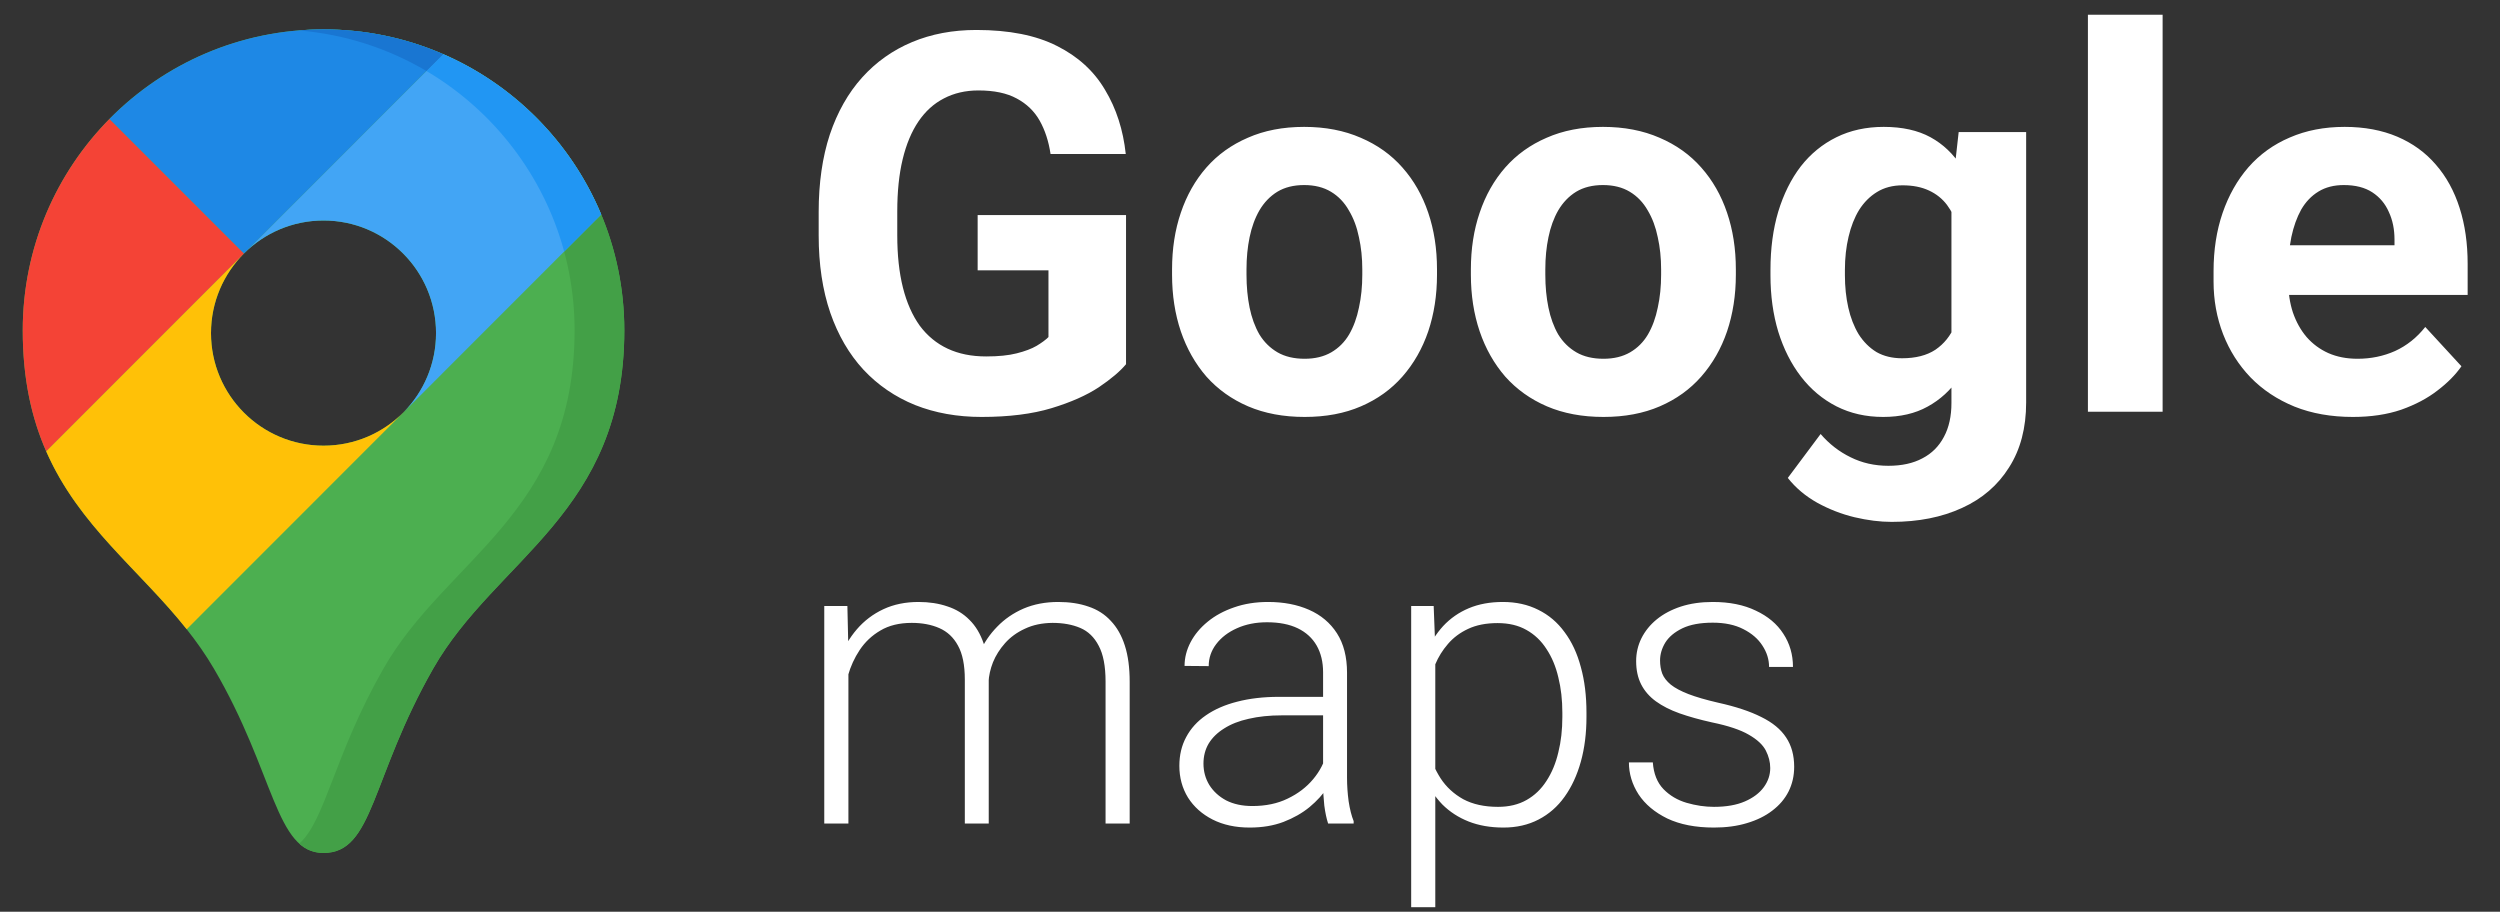
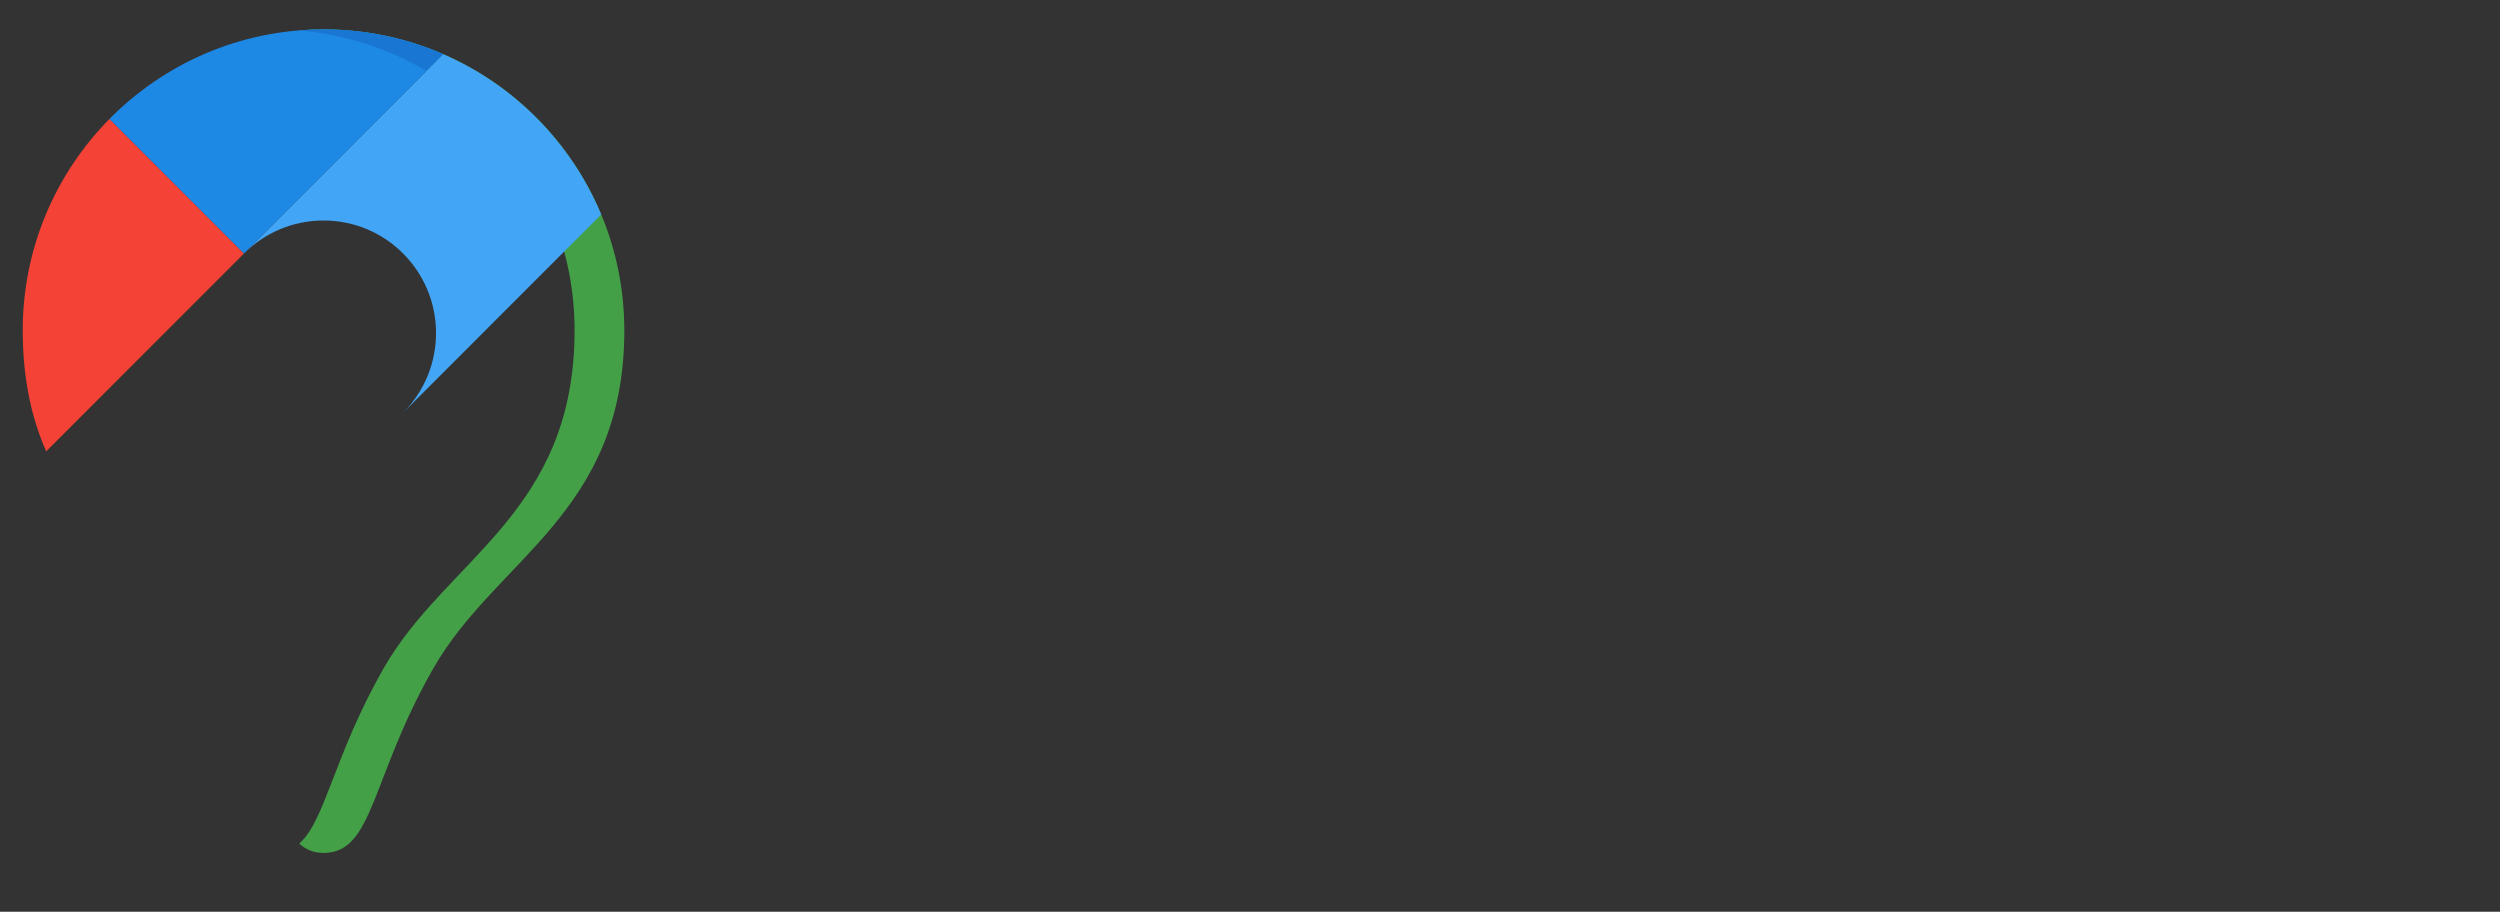
<svg xmlns="http://www.w3.org/2000/svg" width="85" height="31" viewBox="0 0 85 31" fill="none">
  <rect x="0" y="0" width="85" height="31" fill="#333333" stroke="none" />
-   <path d="M11 1C5.352 1 0.773 5.581 0.773 11.232C0.773 17.453 5.036 18.919 7.272 22.733C9.354 26.282 9.356 29 11 29C12.705 29 12.597 26.468 14.728 22.733C16.858 18.997 21.227 17.453 21.227 11.232C21.227 5.581 16.648 1 11 1ZM11 15.153C8.887 15.153 7.174 13.439 7.174 11.326C7.174 10.268 7.602 9.312 8.295 8.619C8.987 7.926 9.944 7.497 11 7.497C13.113 7.497 14.825 9.211 14.825 11.326C14.825 13.439 13.113 15.153 11 15.153Z" fill="#4CAF50" />
  <path d="M11 1C10.715 1 10.434 1.012 10.155 1.035C15.407 1.465 19.536 5.866 19.536 11.232C19.536 17.453 15.167 18.997 13.037 22.733C11.35 25.691 11.066 27.895 10.174 28.683C10.403 28.889 10.668 29 11 29C12.705 29 12.597 26.468 14.728 22.733C16.858 18.997 21.227 17.453 21.227 11.232C21.227 5.581 16.648 1 11 1Z" fill="#43A047" />
  <path d="M8.295 8.619L1.571 15.346C1.079 14.225 0.773 12.9 0.773 11.232C0.773 8.43 1.899 5.892 3.722 4.044L8.295 8.619Z" fill="#F44336" />
  <path d="M13.732 14.005C14.408 13.314 14.825 12.369 14.825 11.326C14.825 9.211 13.113 7.497 11 7.497C9.943 7.497 8.987 7.926 8.295 8.619L15.068 1.842C17.489 2.893 19.423 4.854 20.441 7.293L13.732 14.006L13.732 14.005Z" fill="#42A5F5" />
-   <path d="M15.068 1.842L14.497 2.413C16.768 3.754 18.477 5.947 19.182 8.553L20.441 7.293C19.423 4.854 17.489 2.893 15.068 1.842Z" fill="#2196F3" />
-   <path d="M13.732 14.006L6.348 21.394C4.742 19.37 2.682 17.883 1.571 15.346L8.295 8.619C7.602 9.312 7.174 10.268 7.174 11.326C7.174 13.439 8.887 15.153 11 15.153C12.07 15.153 13.037 14.713 13.732 14.005L13.732 14.006Z" fill="#FFC107" />
  <path d="M15.068 1.842L8.295 8.619L3.722 4.044C5.577 2.165 8.153 1 11 1C12.446 1 13.822 1.3 15.068 1.842Z" fill="#1E88E5" />
-   <path d="M11 1C10.716 1 10.434 1.012 10.155 1.035C10.155 1.035 10.155 1.035 10.155 1.035C11.73 1.164 13.205 1.651 14.497 2.413L15.068 1.842C13.822 1.3 12.446 1 11 1Z" fill="#1976D2" />
-   <path d="M38.285 7.312V12.383C38.086 12.623 37.778 12.884 37.362 13.165C36.946 13.44 36.41 13.678 35.754 13.877C35.098 14.076 34.304 14.176 33.372 14.176C32.546 14.176 31.793 14.041 31.113 13.771C30.434 13.496 29.848 13.095 29.355 12.567C28.869 12.04 28.494 11.396 28.23 10.634C27.967 9.866 27.835 8.99 27.835 8.006V7.206C27.835 6.222 27.961 5.346 28.213 4.578C28.471 3.811 28.837 3.163 29.311 2.636C29.786 2.108 30.352 1.707 31.008 1.432C31.664 1.156 32.394 1.019 33.196 1.019C34.31 1.019 35.224 1.2 35.938 1.563C36.653 1.921 37.198 2.419 37.573 3.058C37.954 3.69 38.188 4.417 38.276 5.237H35.719C35.654 4.804 35.531 4.426 35.35 4.104C35.168 3.781 34.907 3.529 34.567 3.348C34.233 3.166 33.8 3.075 33.267 3.075C32.827 3.075 32.435 3.166 32.089 3.348C31.749 3.523 31.462 3.784 31.227 4.13C30.993 4.476 30.814 4.903 30.691 5.413C30.568 5.923 30.507 6.515 30.507 7.188V8.006C30.507 8.674 30.571 9.266 30.7 9.781C30.829 10.291 31.02 10.722 31.271 11.073C31.529 11.419 31.846 11.68 32.221 11.855C32.596 12.031 33.032 12.119 33.53 12.119C33.946 12.119 34.292 12.084 34.567 12.014C34.849 11.943 35.074 11.858 35.244 11.759C35.42 11.653 35.555 11.554 35.648 11.46V9.192H33.24V7.312H38.285ZM39.85 9.342V9.157C39.85 8.46 39.949 7.818 40.148 7.232C40.348 6.641 40.638 6.128 41.019 5.694C41.399 5.261 41.868 4.924 42.425 4.684C42.981 4.438 43.62 4.314 44.341 4.314C45.062 4.314 45.703 4.438 46.266 4.684C46.828 4.924 47.3 5.261 47.681 5.694C48.067 6.128 48.36 6.641 48.56 7.232C48.759 7.818 48.858 8.46 48.858 9.157V9.342C48.858 10.033 48.759 10.675 48.56 11.267C48.36 11.852 48.067 12.365 47.681 12.805C47.3 13.238 46.831 13.575 46.274 13.815C45.718 14.056 45.079 14.176 44.358 14.176C43.638 14.176 42.996 14.056 42.434 13.815C41.877 13.575 41.405 13.238 41.019 12.805C40.638 12.365 40.348 11.852 40.148 11.267C39.949 10.675 39.85 10.033 39.85 9.342ZM42.381 9.157V9.342C42.381 9.74 42.416 10.112 42.486 10.458C42.557 10.804 42.668 11.108 42.82 11.372C42.978 11.63 43.184 11.832 43.435 11.979C43.688 12.125 43.995 12.198 44.358 12.198C44.71 12.198 45.012 12.125 45.264 11.979C45.516 11.832 45.718 11.63 45.87 11.372C46.023 11.108 46.134 10.804 46.204 10.458C46.28 10.112 46.318 9.74 46.318 9.342V9.157C46.318 8.771 46.28 8.407 46.204 8.067C46.134 7.722 46.02 7.417 45.861 7.153C45.709 6.884 45.507 6.673 45.255 6.521C45.003 6.368 44.698 6.292 44.341 6.292C43.983 6.292 43.679 6.368 43.427 6.521C43.181 6.673 42.978 6.884 42.82 7.153C42.668 7.417 42.557 7.722 42.486 8.067C42.416 8.407 42.381 8.771 42.381 9.157ZM50.01 9.342V9.157C50.01 8.46 50.109 7.818 50.309 7.232C50.508 6.641 50.798 6.128 51.179 5.694C51.56 5.261 52.028 4.924 52.585 4.684C53.142 4.438 53.78 4.314 54.501 4.314C55.222 4.314 55.863 4.438 56.426 4.684C56.988 4.924 57.46 5.261 57.841 5.694C58.227 6.128 58.52 6.641 58.72 7.232C58.919 7.818 59.019 8.46 59.019 9.157V9.342C59.019 10.033 58.919 10.675 58.72 11.267C58.52 11.852 58.227 12.365 57.841 12.805C57.46 13.238 56.991 13.575 56.435 13.815C55.878 14.056 55.239 14.176 54.519 14.176C53.798 14.176 53.156 14.056 52.594 13.815C52.037 13.575 51.565 13.238 51.179 12.805C50.798 12.365 50.508 11.852 50.309 11.267C50.109 10.675 50.01 10.033 50.01 9.342ZM52.541 9.157V9.342C52.541 9.74 52.576 10.112 52.647 10.458C52.717 10.804 52.828 11.108 52.98 11.372C53.139 11.63 53.344 11.832 53.596 11.979C53.848 12.125 54.155 12.198 54.519 12.198C54.87 12.198 55.172 12.125 55.424 11.979C55.676 11.832 55.878 11.63 56.03 11.372C56.183 11.108 56.294 10.804 56.364 10.458C56.44 10.112 56.478 9.74 56.478 9.342V9.157C56.478 8.771 56.44 8.407 56.364 8.067C56.294 7.722 56.18 7.417 56.022 7.153C55.869 6.884 55.667 6.673 55.415 6.521C55.163 6.368 54.858 6.292 54.501 6.292C54.144 6.292 53.839 6.368 53.587 6.521C53.341 6.673 53.139 6.884 52.98 7.153C52.828 7.417 52.717 7.722 52.647 8.067C52.576 8.407 52.541 8.771 52.541 9.157ZM66.595 4.49H68.889V13.684C68.889 14.551 68.695 15.286 68.309 15.89C67.928 16.499 67.394 16.959 66.709 17.27C66.023 17.586 65.227 17.744 64.318 17.744C63.92 17.744 63.498 17.691 63.053 17.586C62.613 17.48 62.191 17.316 61.787 17.094C61.389 16.871 61.055 16.59 60.785 16.25L61.901 14.756C62.194 15.096 62.534 15.359 62.921 15.547C63.308 15.74 63.735 15.837 64.204 15.837C64.661 15.837 65.048 15.752 65.364 15.582C65.681 15.418 65.924 15.175 66.094 14.852C66.264 14.536 66.349 14.152 66.349 13.701V6.688L66.595 4.49ZM60.196 9.359V9.175C60.196 8.448 60.284 7.789 60.46 7.197C60.642 6.6 60.897 6.087 61.225 5.659C61.559 5.231 61.963 4.9 62.438 4.666C62.912 4.432 63.448 4.314 64.046 4.314C64.679 4.314 65.209 4.432 65.637 4.666C66.064 4.9 66.416 5.234 66.691 5.668C66.967 6.096 67.181 6.603 67.333 7.188C67.491 7.769 67.614 8.404 67.702 9.096V9.5C67.614 10.162 67.482 10.777 67.307 11.346C67.131 11.914 66.899 12.412 66.612 12.84C66.325 13.262 65.968 13.59 65.54 13.824C65.118 14.059 64.614 14.176 64.028 14.176C63.442 14.176 62.912 14.056 62.438 13.815C61.969 13.575 61.567 13.238 61.233 12.805C60.899 12.371 60.642 11.861 60.46 11.275C60.284 10.69 60.196 10.051 60.196 9.359ZM62.727 9.175V9.359C62.727 9.752 62.766 10.118 62.842 10.458C62.918 10.798 63.035 11.1 63.193 11.363C63.357 11.621 63.56 11.823 63.8 11.97C64.046 12.11 64.336 12.181 64.67 12.181C65.133 12.181 65.511 12.084 65.804 11.891C66.097 11.691 66.316 11.419 66.463 11.073C66.609 10.727 66.694 10.329 66.718 9.878V8.727C66.706 8.357 66.656 8.026 66.568 7.733C66.481 7.435 66.357 7.18 66.199 6.969C66.041 6.758 65.836 6.594 65.584 6.477C65.332 6.359 65.033 6.301 64.688 6.301C64.353 6.301 64.064 6.377 63.817 6.529C63.577 6.676 63.375 6.878 63.211 7.136C63.053 7.394 62.933 7.698 62.851 8.05C62.769 8.396 62.727 8.771 62.727 9.175ZM73.529 0.5V14H70.989V0.5H73.529ZM79.998 14.176C79.26 14.176 78.598 14.059 78.012 13.824C77.426 13.584 76.928 13.253 76.518 12.831C76.113 12.409 75.803 11.92 75.586 11.363C75.369 10.801 75.261 10.203 75.261 9.57V9.219C75.261 8.498 75.363 7.839 75.568 7.241C75.773 6.644 76.066 6.125 76.447 5.686C76.834 5.246 77.303 4.909 77.853 4.675C78.404 4.435 79.025 4.314 79.717 4.314C80.391 4.314 80.988 4.426 81.51 4.648C82.031 4.871 82.468 5.188 82.819 5.598C83.177 6.008 83.446 6.5 83.628 7.074C83.81 7.643 83.9 8.275 83.9 8.973V10.027H76.342V8.34H81.413V8.146C81.413 7.795 81.349 7.481 81.22 7.206C81.097 6.925 80.909 6.702 80.657 6.538C80.405 6.374 80.083 6.292 79.69 6.292C79.356 6.292 79.069 6.365 78.829 6.512C78.589 6.658 78.393 6.863 78.24 7.127C78.094 7.391 77.982 7.701 77.906 8.059C77.836 8.41 77.801 8.797 77.801 9.219V9.57C77.801 9.951 77.853 10.303 77.959 10.625C78.07 10.947 78.226 11.226 78.425 11.46C78.63 11.694 78.876 11.876 79.163 12.005C79.456 12.134 79.787 12.198 80.156 12.198C80.613 12.198 81.038 12.11 81.431 11.935C81.829 11.753 82.172 11.48 82.459 11.117L83.689 12.453C83.49 12.74 83.218 13.016 82.872 13.279C82.532 13.543 82.122 13.76 81.642 13.93C81.161 14.094 80.613 14.176 79.998 14.176ZM28.846 22.135V28H28.025V20.604H28.811L28.846 22.135ZM28.695 23.844L28.299 23.639C28.326 23.201 28.408 22.791 28.545 22.408C28.686 22.025 28.882 21.688 29.133 21.396C29.384 21.105 29.684 20.877 30.035 20.713C30.386 20.549 30.785 20.467 31.231 20.467C31.591 20.467 31.917 20.517 32.209 20.617C32.505 20.713 32.756 20.866 32.961 21.075C33.171 21.28 33.332 21.549 33.446 21.882C33.56 22.215 33.617 22.613 33.617 23.078V28H32.804V23.105C32.804 22.613 32.726 22.228 32.571 21.95C32.421 21.672 32.209 21.474 31.936 21.355C31.667 21.237 31.355 21.178 30.999 21.178C30.58 21.178 30.224 21.264 29.933 21.438C29.645 21.606 29.411 21.827 29.229 22.101C29.051 22.369 28.919 22.659 28.832 22.969C28.745 23.274 28.7 23.566 28.695 23.844ZM33.61 23.201L33.063 23.215C33.086 22.855 33.168 22.511 33.31 22.183C33.455 21.855 33.654 21.563 33.904 21.308C34.155 21.048 34.453 20.843 34.8 20.692C35.151 20.542 35.545 20.467 35.982 20.467C36.365 20.467 36.707 20.519 37.008 20.624C37.309 20.724 37.562 20.886 37.767 21.109C37.976 21.328 38.136 21.608 38.245 21.95C38.355 22.292 38.409 22.702 38.409 23.181V28H37.589V23.174C37.589 22.65 37.511 22.244 37.356 21.957C37.206 21.665 36.996 21.463 36.727 21.349C36.459 21.235 36.144 21.178 35.784 21.178C35.429 21.182 35.117 21.248 34.848 21.376C34.579 21.499 34.353 21.663 34.171 21.868C33.993 22.069 33.856 22.285 33.761 22.518C33.67 22.75 33.62 22.978 33.61 23.201ZM44.985 26.674V22.859C44.985 22.509 44.912 22.205 44.767 21.95C44.621 21.695 44.407 21.499 44.124 21.362C43.842 21.226 43.493 21.157 43.078 21.157C42.695 21.157 42.353 21.226 42.053 21.362C41.757 21.494 41.522 21.674 41.349 21.902C41.18 22.126 41.096 22.374 41.096 22.648L40.275 22.641C40.275 22.363 40.344 22.094 40.48 21.834C40.617 21.574 40.811 21.342 41.062 21.137C41.312 20.932 41.611 20.77 41.957 20.651C42.308 20.528 42.693 20.467 43.112 20.467C43.641 20.467 44.106 20.556 44.507 20.733C44.912 20.911 45.229 21.178 45.457 21.533C45.685 21.889 45.799 22.335 45.799 22.873V26.448C45.799 26.703 45.817 26.968 45.853 27.241C45.895 27.515 45.952 27.74 46.024 27.918V28H45.156C45.102 27.836 45.058 27.631 45.026 27.385C44.999 27.134 44.985 26.897 44.985 26.674ZM45.177 23.693L45.19 24.322H43.584C43.165 24.322 42.789 24.361 42.456 24.439C42.128 24.511 41.85 24.621 41.622 24.767C41.394 24.908 41.219 25.079 41.096 25.279C40.977 25.48 40.918 25.708 40.918 25.963C40.918 26.227 40.984 26.469 41.116 26.688C41.253 26.906 41.444 27.082 41.69 27.214C41.941 27.341 42.237 27.405 42.579 27.405C43.035 27.405 43.436 27.321 43.782 27.152C44.133 26.984 44.422 26.763 44.65 26.489C44.878 26.216 45.031 25.917 45.108 25.594L45.464 26.065C45.405 26.293 45.295 26.528 45.136 26.77C44.981 27.006 44.778 27.23 44.527 27.439C44.277 27.645 43.98 27.813 43.639 27.945C43.301 28.073 42.919 28.137 42.49 28.137C42.007 28.137 41.586 28.046 41.226 27.863C40.87 27.681 40.592 27.433 40.392 27.118C40.196 26.799 40.098 26.439 40.098 26.038C40.098 25.674 40.175 25.348 40.33 25.061C40.485 24.769 40.708 24.523 41 24.322C41.296 24.117 41.652 23.962 42.066 23.857C42.486 23.748 42.955 23.693 43.475 23.693H45.177ZM48.8 22.025V30.844H47.98V20.604H48.745L48.8 22.025ZM53.94 24.233V24.377C53.94 24.928 53.877 25.434 53.749 25.895C53.621 26.355 53.437 26.754 53.195 27.091C52.958 27.424 52.664 27.681 52.313 27.863C51.963 28.046 51.564 28.137 51.117 28.137C50.675 28.137 50.281 28.068 49.935 27.932C49.588 27.795 49.29 27.601 49.039 27.351C48.793 27.095 48.595 26.799 48.444 26.462C48.298 26.12 48.196 25.746 48.137 25.341V23.447C48.205 23.001 48.317 22.595 48.472 22.23C48.627 21.866 48.825 21.551 49.066 21.287C49.312 21.023 49.604 20.82 49.941 20.679C50.279 20.537 50.664 20.467 51.097 20.467C51.548 20.467 51.949 20.556 52.3 20.733C52.655 20.907 52.954 21.16 53.195 21.492C53.441 21.82 53.626 22.217 53.749 22.682C53.877 23.142 53.94 23.659 53.94 24.233ZM53.12 24.377V24.233C53.12 23.8 53.075 23.399 52.983 23.03C52.897 22.661 52.762 22.34 52.58 22.066C52.402 21.788 52.175 21.572 51.897 21.417C51.623 21.262 51.297 21.185 50.919 21.185C50.527 21.185 50.192 21.251 49.914 21.383C49.641 21.51 49.413 21.681 49.23 21.895C49.048 22.105 48.905 22.335 48.8 22.586C48.695 22.837 48.617 23.083 48.567 23.324V25.505C48.654 25.851 48.793 26.172 48.984 26.469C49.176 26.76 49.431 26.995 49.75 27.173C50.074 27.346 50.468 27.433 50.933 27.433C51.306 27.433 51.63 27.355 51.903 27.2C52.177 27.045 52.402 26.829 52.58 26.551C52.762 26.273 52.897 25.949 52.983 25.58C53.075 25.211 53.12 24.81 53.12 24.377ZM60.188 26.113C60.188 25.913 60.138 25.715 60.038 25.519C59.938 25.323 59.744 25.143 59.457 24.979C59.175 24.814 58.758 24.675 58.206 24.561C57.796 24.47 57.429 24.368 57.105 24.254C56.786 24.14 56.518 24.003 56.299 23.844C56.08 23.684 55.914 23.493 55.8 23.27C55.686 23.046 55.629 22.782 55.629 22.477C55.629 22.203 55.688 21.946 55.807 21.704C55.93 21.458 56.103 21.244 56.326 21.061C56.554 20.875 56.828 20.729 57.147 20.624C57.47 20.519 57.832 20.467 58.233 20.467C58.803 20.467 59.291 20.565 59.696 20.761C60.106 20.952 60.419 21.214 60.633 21.547C60.852 21.88 60.961 22.256 60.961 22.675H60.148C60.148 22.42 60.072 22.178 59.922 21.95C59.776 21.722 59.56 21.535 59.273 21.39C58.99 21.244 58.644 21.171 58.233 21.171C57.81 21.171 57.465 21.235 57.201 21.362C56.937 21.49 56.743 21.652 56.62 21.848C56.502 22.044 56.442 22.246 56.442 22.456C56.442 22.62 56.467 22.77 56.518 22.907C56.572 23.039 56.668 23.162 56.805 23.276C56.946 23.39 57.147 23.497 57.406 23.598C57.666 23.698 58.003 23.796 58.418 23.892C59.015 24.024 59.503 24.186 59.881 24.377C60.264 24.564 60.546 24.796 60.728 25.074C60.911 25.348 61.002 25.68 61.002 26.072C61.002 26.378 60.938 26.658 60.81 26.913C60.683 27.164 60.498 27.38 60.257 27.562C60.02 27.745 59.733 27.886 59.395 27.986C59.063 28.087 58.689 28.137 58.274 28.137C57.65 28.137 57.121 28.034 56.688 27.829C56.26 27.619 55.934 27.346 55.711 27.009C55.492 26.667 55.383 26.305 55.383 25.922H56.196C56.224 26.305 56.344 26.608 56.559 26.831C56.773 27.05 57.035 27.205 57.345 27.296C57.659 27.387 57.969 27.433 58.274 27.433C58.694 27.433 59.045 27.371 59.327 27.248C59.61 27.125 59.824 26.963 59.97 26.763C60.116 26.562 60.188 26.346 60.188 26.113Z" fill="white" />
+   <path d="M11 1C10.716 1 10.434 1.012 10.155 1.035C10.155 1.035 10.155 1.035 10.155 1.035C11.73 1.164 13.205 1.651 14.497 2.413L15.068 1.842C13.822 1.3 12.446 1 11 1" fill="#1976D2" />
</svg>